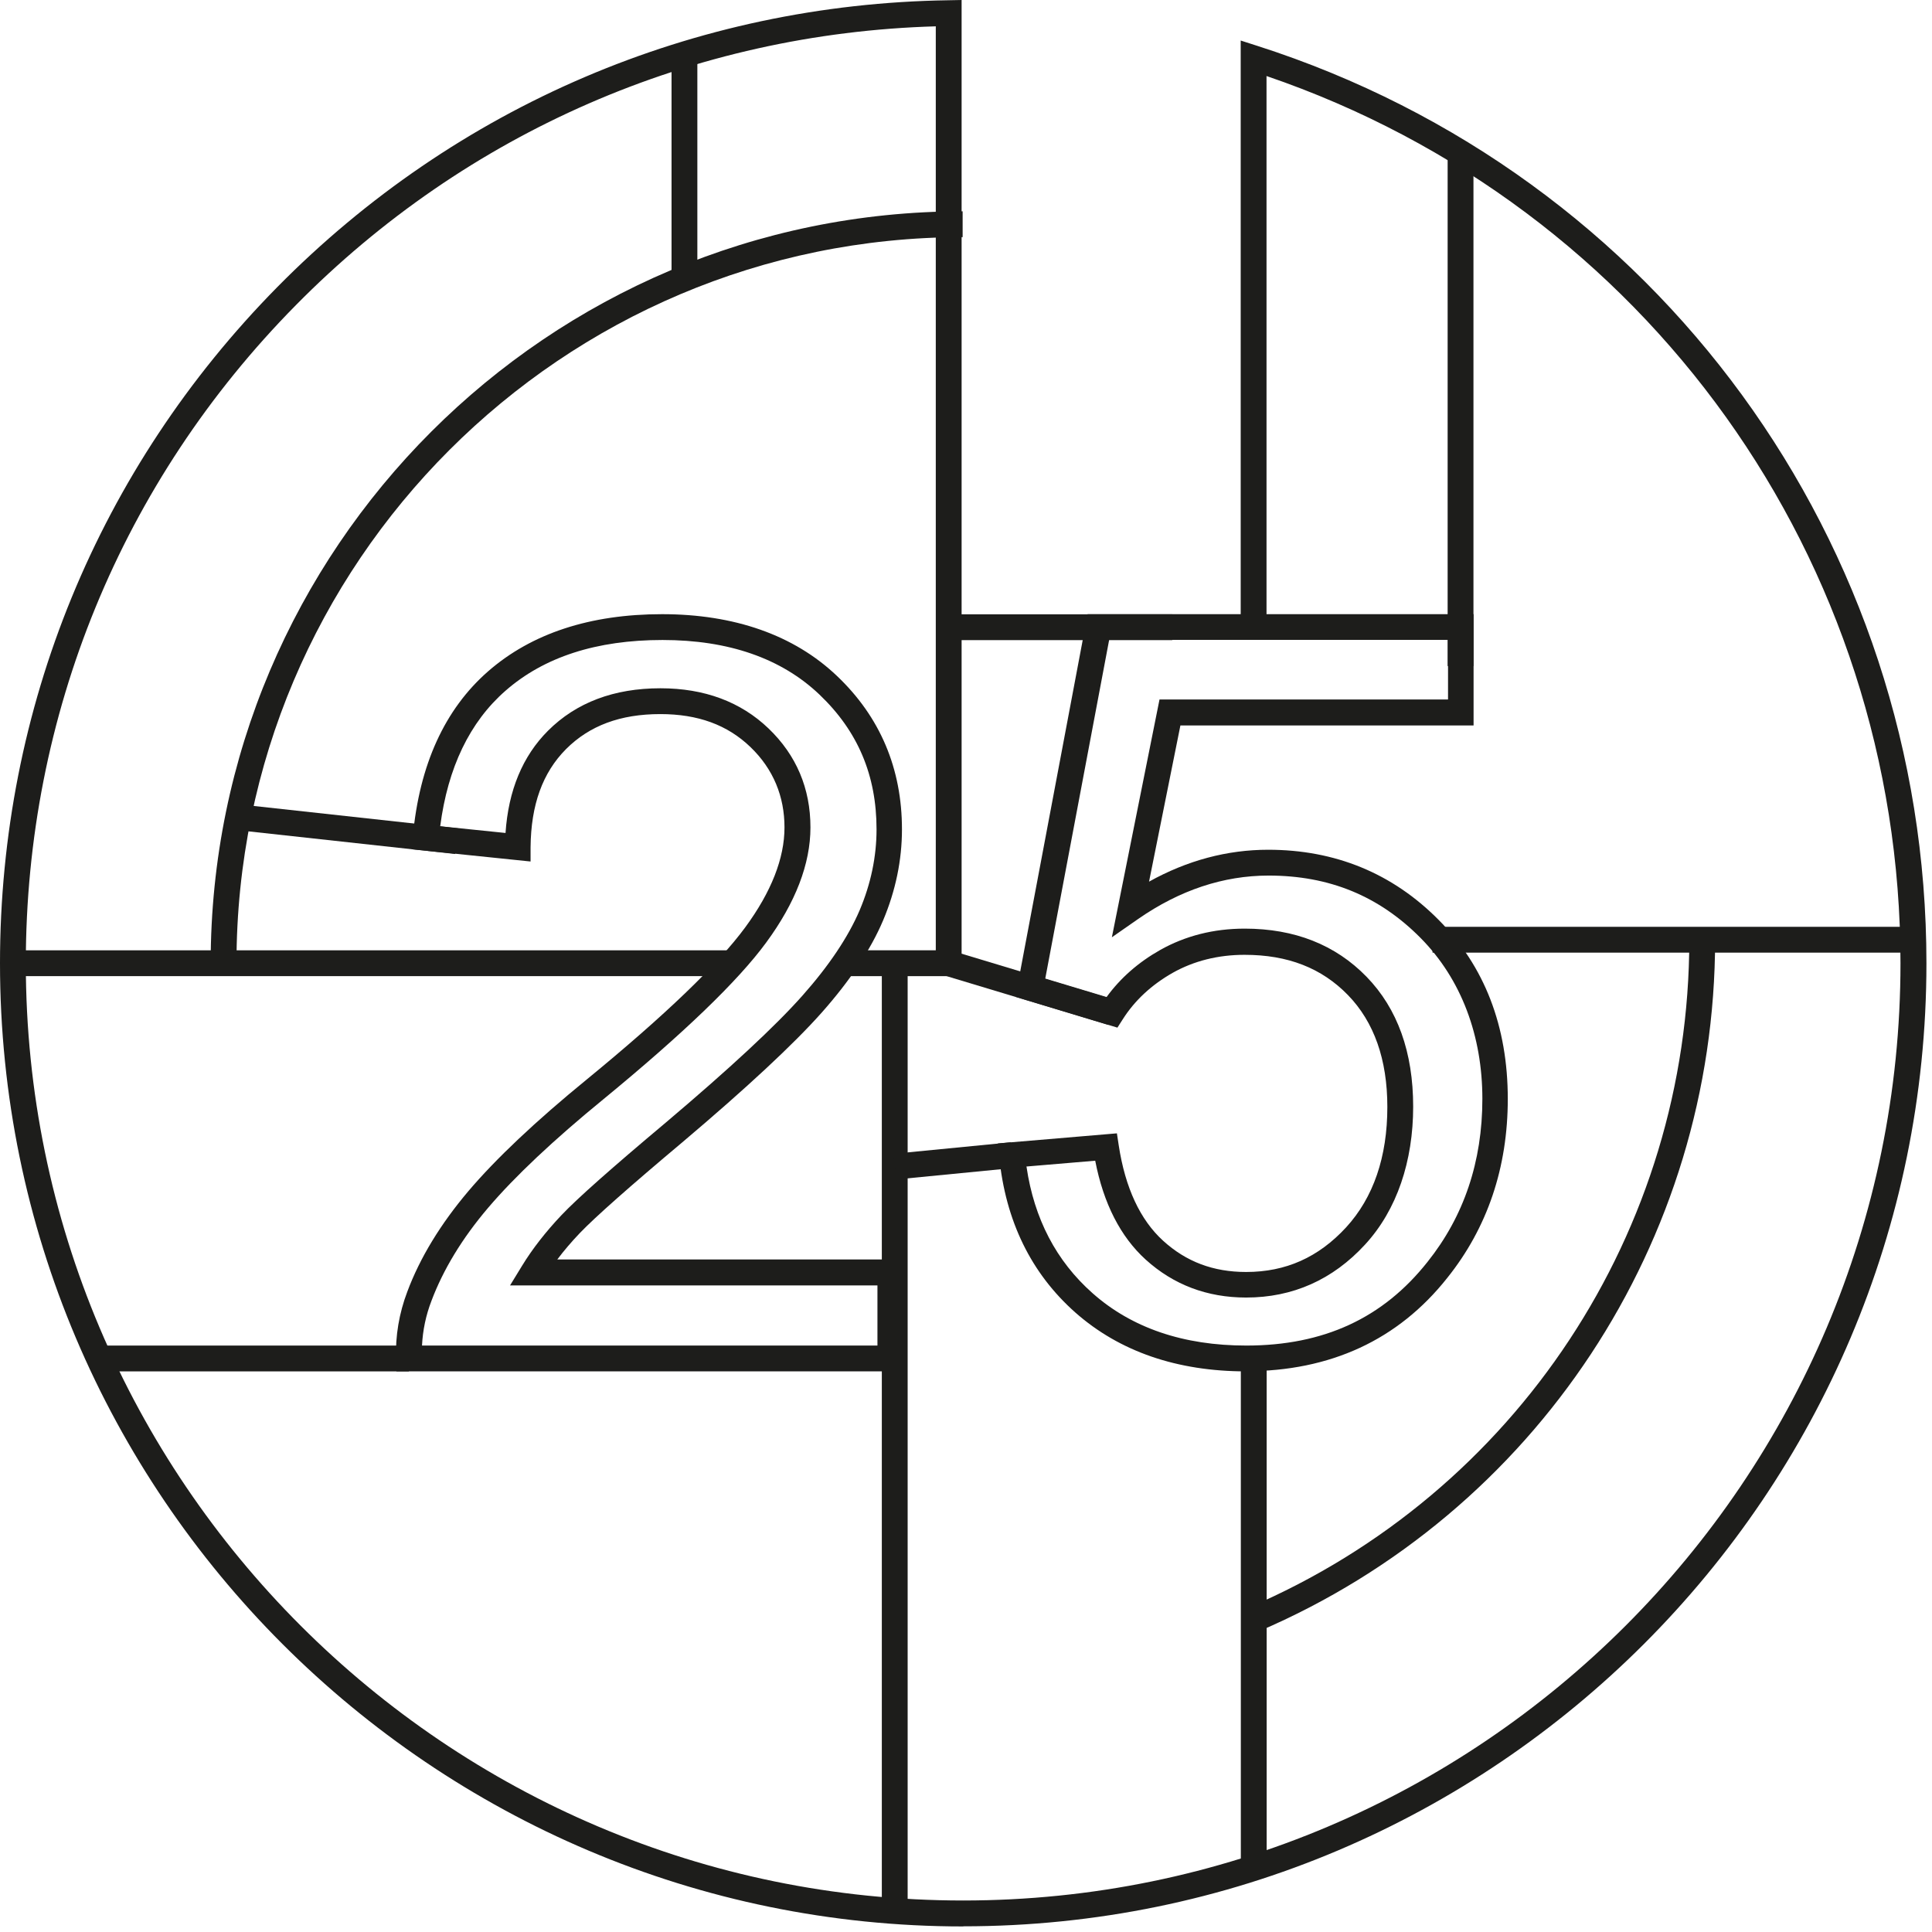
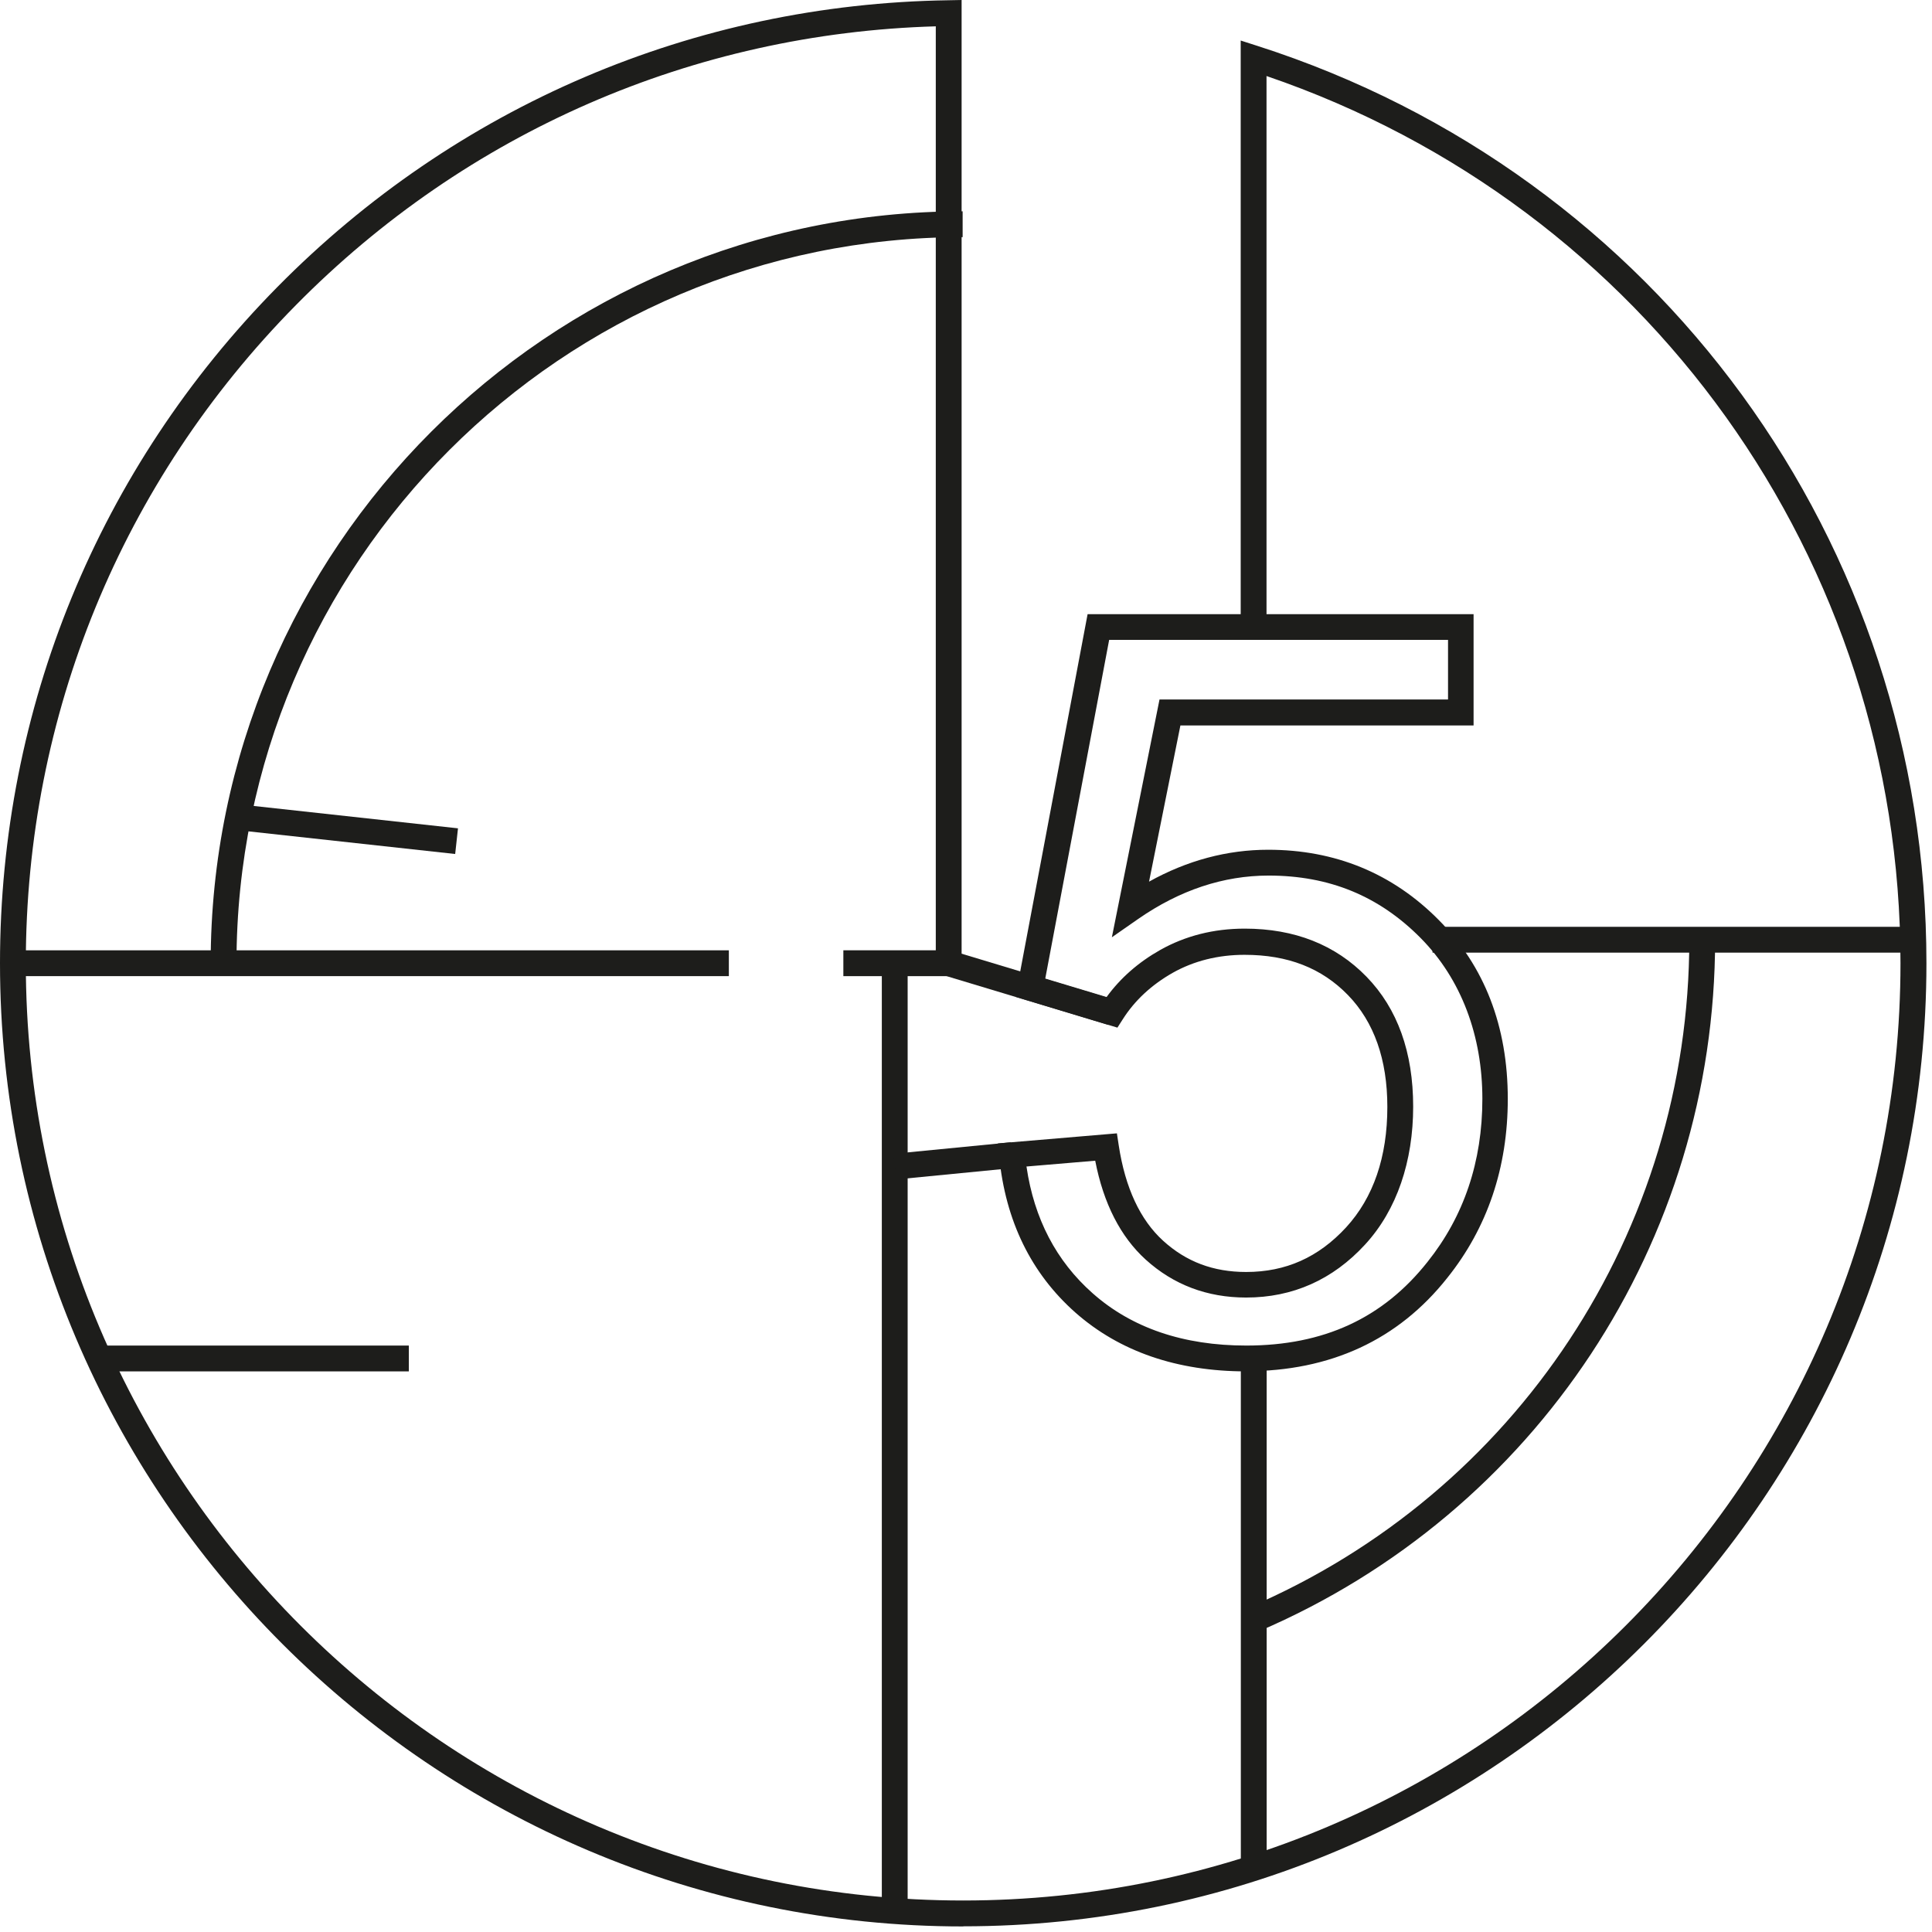
<svg xmlns="http://www.w3.org/2000/svg" width="100%" height="100%" viewBox="0 0 304 304" version="1.1" xml:space="preserve" style="fill-rule:evenodd;clip-rule:evenodd;stroke-linejoin:round;stroke-miterlimit:2;">
  <g>
    <rect x="2.031" y="149.532" width="112.654" height="4.062" style="fill:#1d1d1b;fill-rule:nonzero;" />
-     <rect x="105.666" y="7.312" width="4.062" height="37.84" style="fill:#1d1d1b;fill-rule:nonzero;" />
-     <rect x="227.786" y="23.378" width="4.063" height="81.428" style="fill:#1d1d1b;fill-rule:nonzero;" />
    <path d="M151.553,303.125c-83.567,0 -151.553,-68.002 -151.553,-151.563c0,-40.074 15.499,-77.853 43.632,-106.39c28.112,-28.496 65.609,-44.542 105.605,-45.131l2.072,-0.041l-0,153.594l-18.607,-0l0,-4.063l14.544,0l-0,-145.388c-38.147,1.097 -73.836,16.635 -100.71,43.893c-27.402,27.766 -42.473,64.529 -42.473,103.527c-0,81.326 66.158,147.48 147.49,147.48c81.331,-0 147.489,-66.154 147.489,-147.481c0,-63.452 -39.975,-119.186 -99.755,-139.599l-0,86.729l-4.063,0l0,-92.314l2.661,0.853c62.949,20.189 105.24,78.178 105.24,144.331c-0,83.561 -67.986,151.543 -151.552,151.543l-0.021,0.02Z" style="fill:#1d1d1b;fill-rule:nonzero;" />
    <rect x="195.245" y="214.771" width="4.063" height="79.193" style="fill:#1d1d1b;fill-rule:nonzero;" />
-     <path d="M37.213,151.563l-4.063,-0.001c0,-65.239 53.077,-118.312 118.321,-118.312l-0,4.062c-63.01,-0 -114.259,51.245 -114.259,114.25Z" style="fill:#1d1d1b;fill-rule:nonzero;" />
+     <path d="M37.213,151.563l-4.063,-0.001c0,-65.239 53.077,-118.312 118.321,-118.312l-0,4.062c-63.01,-0 -114.259,51.245 -114.259,114.25" style="fill:#1d1d1b;fill-rule:nonzero;" />
    <path d="M198.068,256.693l-1.605,-3.737c42.129,-18.016 69.348,-59.268 69.348,-105.09l4.062,-0c0,47.447 -28.194,90.161 -71.805,108.827Z" style="fill:#1d1d1b;fill-rule:nonzero;" />
    <rect x="225.409" y="145.835" width="75.685" height="4.062" style="fill:#1d1d1b;fill-rule:nonzero;" />
    <path d="M37.072,126.506l-0.442,4.038l34.993,3.832l0.442,-4.038l-34.993,-3.832Z" style="fill:#1d1d1b;fill-rule:nonzero;" />
-     <rect x="149.257" y="96.661" width="35.202" height="4.063" style="fill:#1d1d1b;fill-rule:nonzero;" />
    <rect x="15.539" y="211.724" width="48.791" height="4.063" style="fill:#1d1d1b;fill-rule:nonzero;" />
    <rect x="138.755" y="151.563" width="4.063" height="149.125" style="fill:#1d1d1b;fill-rule:nonzero;" />
-     <path d="M142.128,215.787l-79.748,-0l-0.061,-1.971c-0.122,-3.635 0.488,-7.19 1.767,-10.562c1.991,-5.341 5.241,-10.663 9.608,-15.822c4.307,-5.078 10.583,-11.009 18.668,-17.61c12.268,-10.054 20.637,-18.097 24.903,-23.906c4.103,-5.586 6.175,-10.867 6.175,-15.721c-0,-4.854 -1.747,-9.181 -5.363,-12.654c-3.636,-3.494 -8.267,-5.179 -14.178,-5.179c-6.277,-0 -11.131,1.807 -14.828,5.504c-3.697,3.717 -5.525,8.775 -5.586,15.457l-0,2.234l-18.708,-1.93l0.183,-2.01c1.036,-11.273 5.017,-20.027 11.862,-25.999c6.825,-5.951 16.027,-8.977 27.361,-8.977c11.335,-0 20.739,3.27 27.504,9.709c6.805,6.458 10.237,14.583 10.237,24.15c0,4.834 -0.995,9.647 -2.965,14.319c-1.95,4.611 -5.221,9.506 -9.689,14.543c-4.388,4.935 -11.762,11.801 -21.898,20.372c-8.348,7.008 -13.771,11.821 -16.107,14.258c-1.321,1.382 -2.519,2.783 -3.575,4.185l54.397,-0l-0,17.589l0.04,0.021Zm-75.725,-4.063l71.663,0l-0,-9.465l-57.81,0l1.889,-3.087c1.625,-2.661 3.718,-5.342 6.196,-7.962c2.457,-2.6 7.84,-7.373 16.432,-14.583c9.994,-8.45 17.225,-15.153 21.491,-19.966c4.185,-4.713 7.211,-9.242 8.999,-13.426c1.767,-4.164 2.661,-8.45 2.661,-12.735c-0,-8.511 -2.946,-15.457 -8.978,-21.205c-5.993,-5.708 -14.301,-8.592 -24.701,-8.592c-10.4,0 -18.647,2.681 -24.7,7.982c-5.626,4.916 -9.079,12.086 -10.278,21.327l10.278,1.056c0.447,-6.682 2.682,-12.085 6.683,-16.086c4.449,-4.448 10.4,-6.683 17.692,-6.683c6.927,0 12.635,2.133 17.002,6.317c4.387,4.205 6.602,9.445 6.602,15.579c-0,5.728 -2.336,11.821 -6.968,18.117c-4.448,6.074 -13.081,14.36 -25.593,24.638c-7.902,6.459 -13.996,12.207 -18.16,17.102c-4.083,4.794 -7.069,9.729 -8.917,14.645c-0.874,2.275 -1.361,4.61 -1.483,7.027Z" style="fill:#1d1d1b;fill-rule:nonzero;" />
    <path d="M196.098,215.787c-10.888,-0 -19.947,-3.129 -26.894,-9.262c-6.967,-6.175 -10.989,-14.421 -11.985,-24.557l-0.203,-2.051l18.729,-1.585l0.284,1.869c1.016,6.683 3.372,11.74 6.988,15.031c3.636,3.31 7.901,4.915 13.06,4.915c6.236,-0 11.375,-2.295 15.722,-7.008c4.307,-4.692 6.5,-11.089 6.5,-18.97c0,-7.454 -2.092,-13.365 -6.195,-17.59c-4.144,-4.265 -9.466,-6.337 -16.27,-6.337c-4.164,0 -7.963,0.955 -11.294,2.823c-3.331,1.889 -5.992,4.347 -7.881,7.333l-0.833,1.3l-16.047,-4.855l11.355,-60.202l60.734,-0l0,17.508l-46.13,0l-4.935,24.577c5.992,-3.331 12.289,-5.017 18.748,-5.017c10.522,-0 19.541,3.696 26.792,11.008c7.252,7.292 10.908,16.778 10.908,28.192c0,10.806 -3.209,20.291 -9.526,28.172c-7.719,9.75 -18.383,14.685 -31.708,14.685l0.081,0.021Zm-34.572,-32.174c1.198,8.145 4.672,14.807 10.38,19.865c6.175,5.484 14.32,8.246 24.192,8.246c12.187,0 21.511,-4.306 28.519,-13.162c5.728,-7.169 8.633,-15.781 8.633,-25.653c-0,-9.871 -3.271,-18.808 -9.73,-25.328c-6.541,-6.601 -14.361,-9.81 -23.908,-9.81c-7.109,-0 -13.995,2.295 -20.516,6.825l-4.143,2.884l7.495,-37.413l45.399,-0l-0,-9.384l-53.321,-0l-10.055,53.296l9.649,2.905c2.173,-2.986 4.997,-5.464 8.45,-7.414c3.94,-2.214 8.409,-3.351 13.284,-3.351c7.841,0 14.28,2.539 19.175,7.576c4.875,5.017 7.333,11.882 7.333,20.433c-0,8.551 -2.539,16.249 -7.577,21.713c-5.078,5.525 -11.375,8.327 -18.707,8.327c-6.135,0 -11.436,-2.01 -15.804,-5.971c-3.961,-3.595 -6.642,-8.835 -7.942,-15.559l-10.827,0.914l0.021,0.061Z" style="fill:#1d1d1b;fill-rule:nonzero;" />
    <path d="M149.851,149.626l-1.173,3.889l25.71,7.752l1.173,-3.889l-25.71,-7.752Z" style="fill:#1d1d1b;fill-rule:nonzero;" />
    <path d="M159.061,179.741l-18.458,1.803l0.395,4.043l18.458,-1.803l-0.395,-4.043Z" style="fill:#1d1d1b;fill-rule:nonzero;" />
  </g>
</svg>